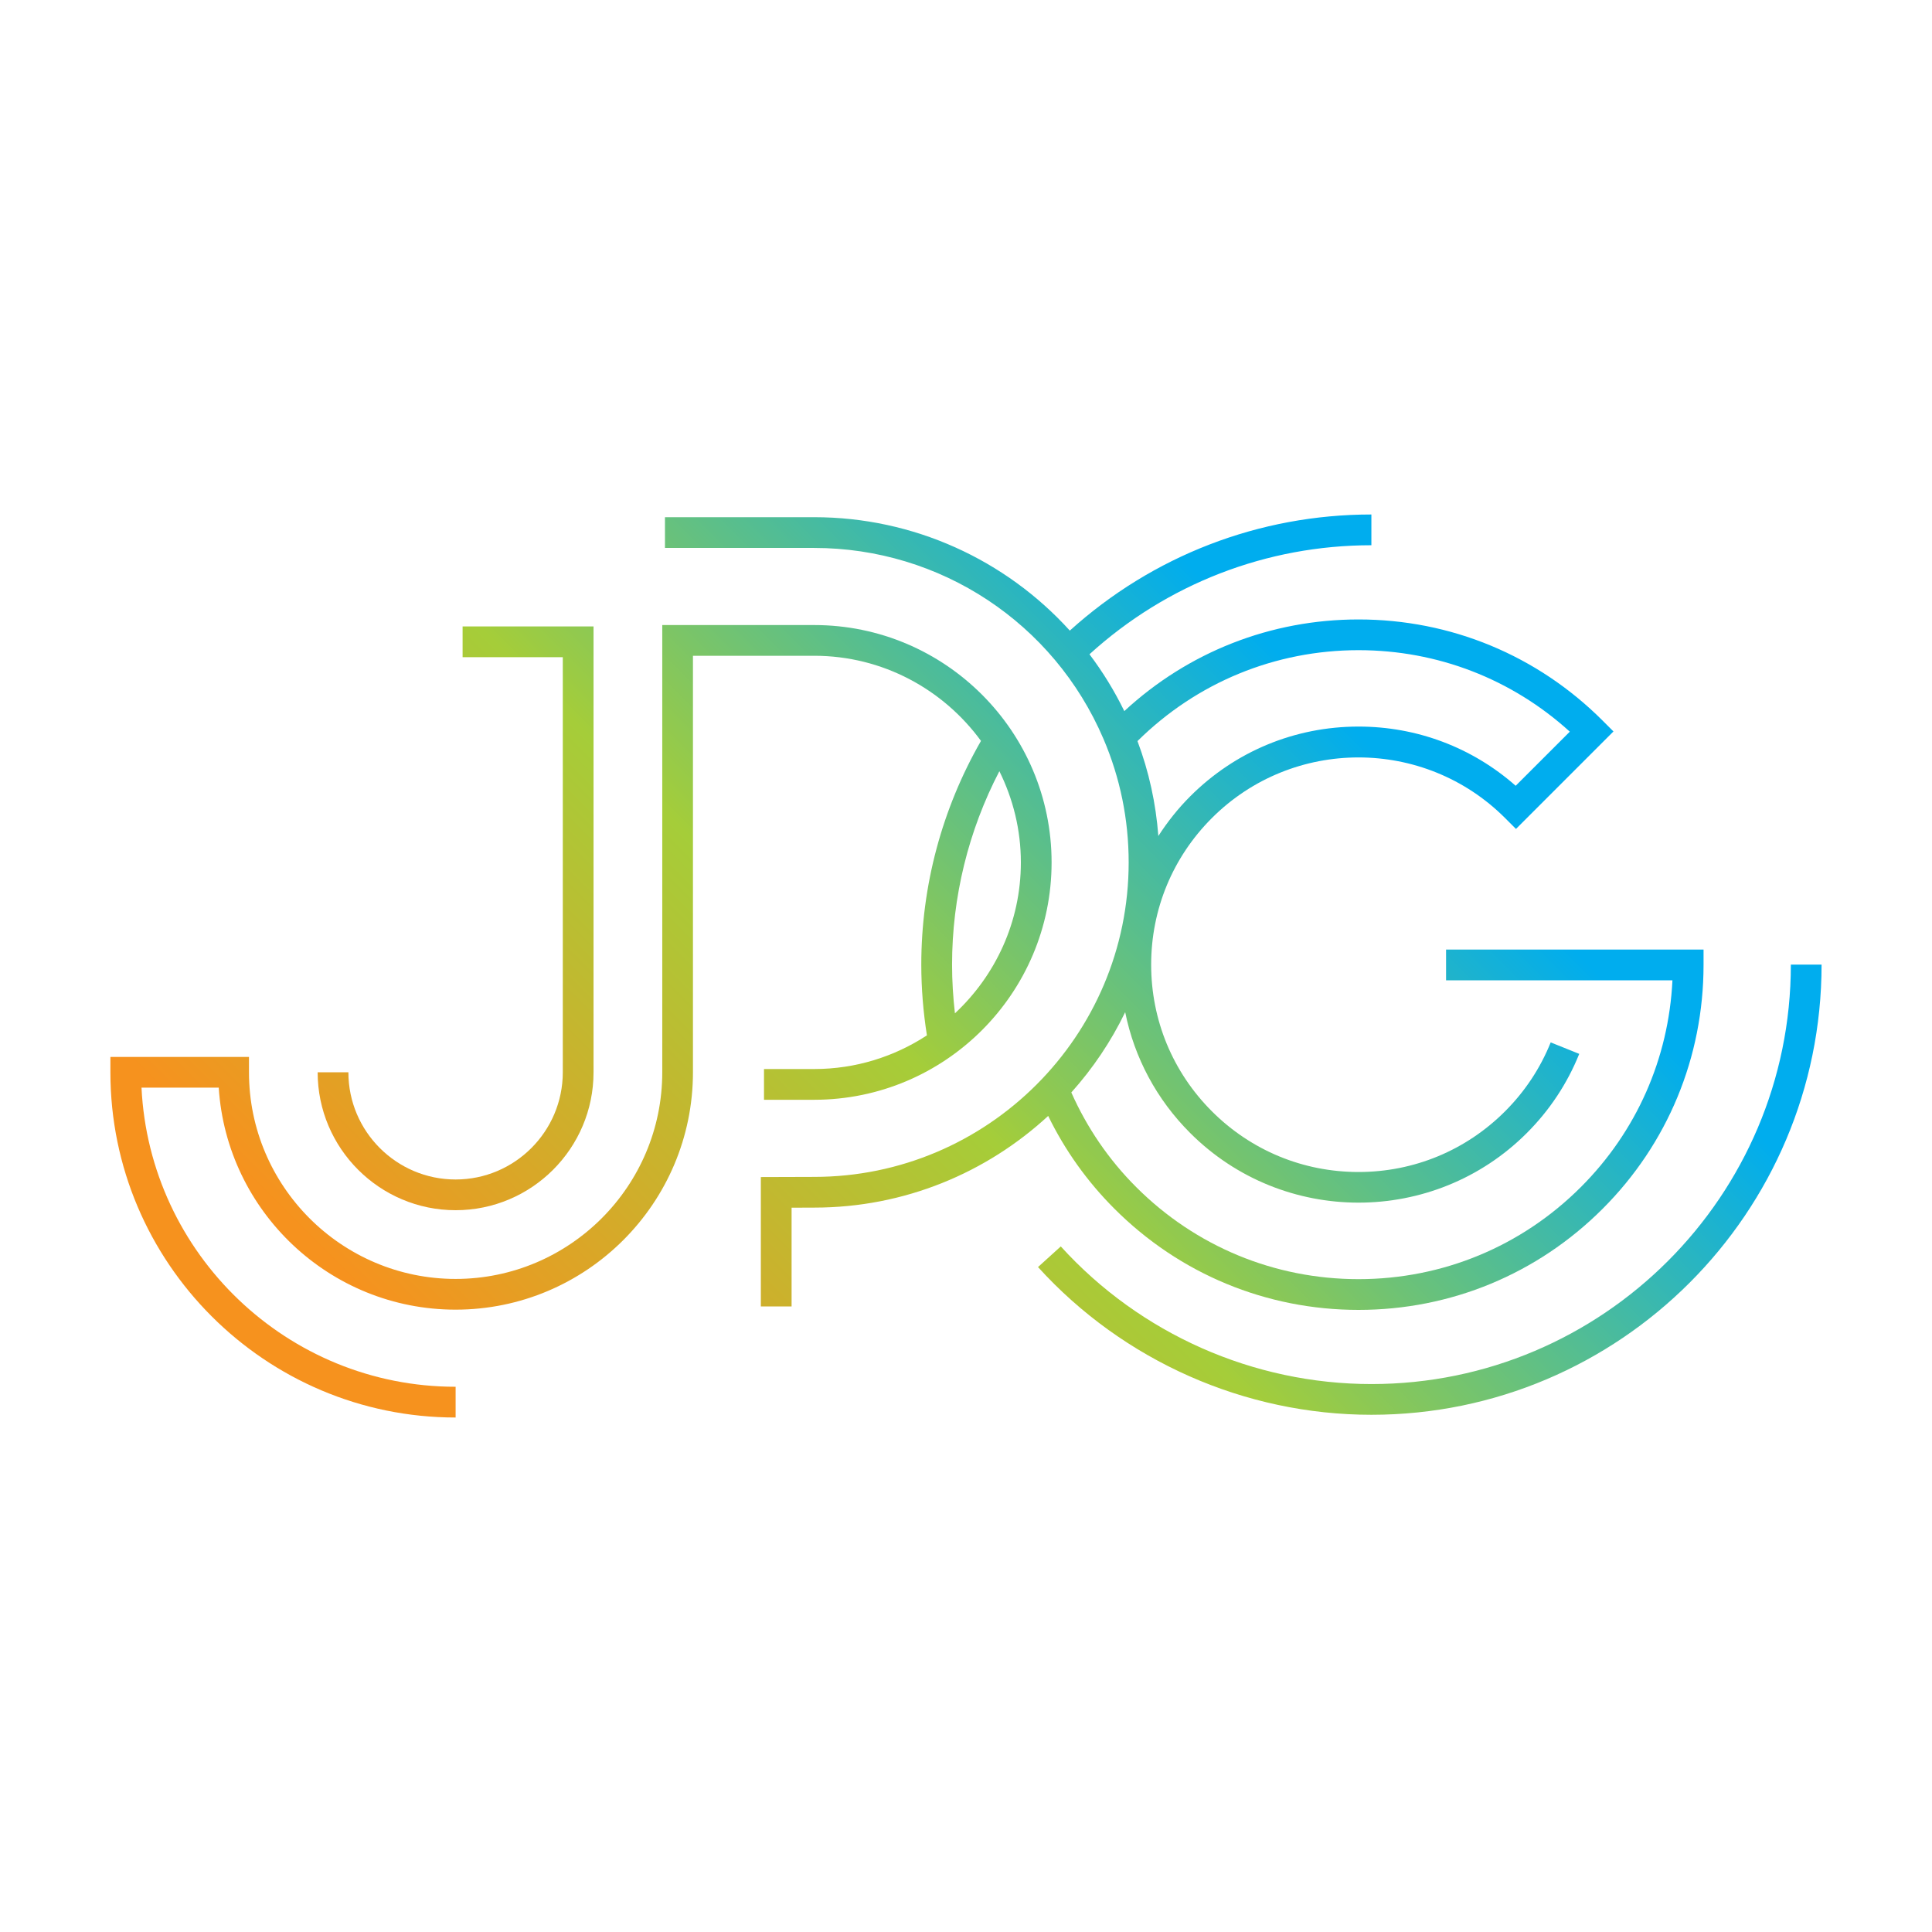
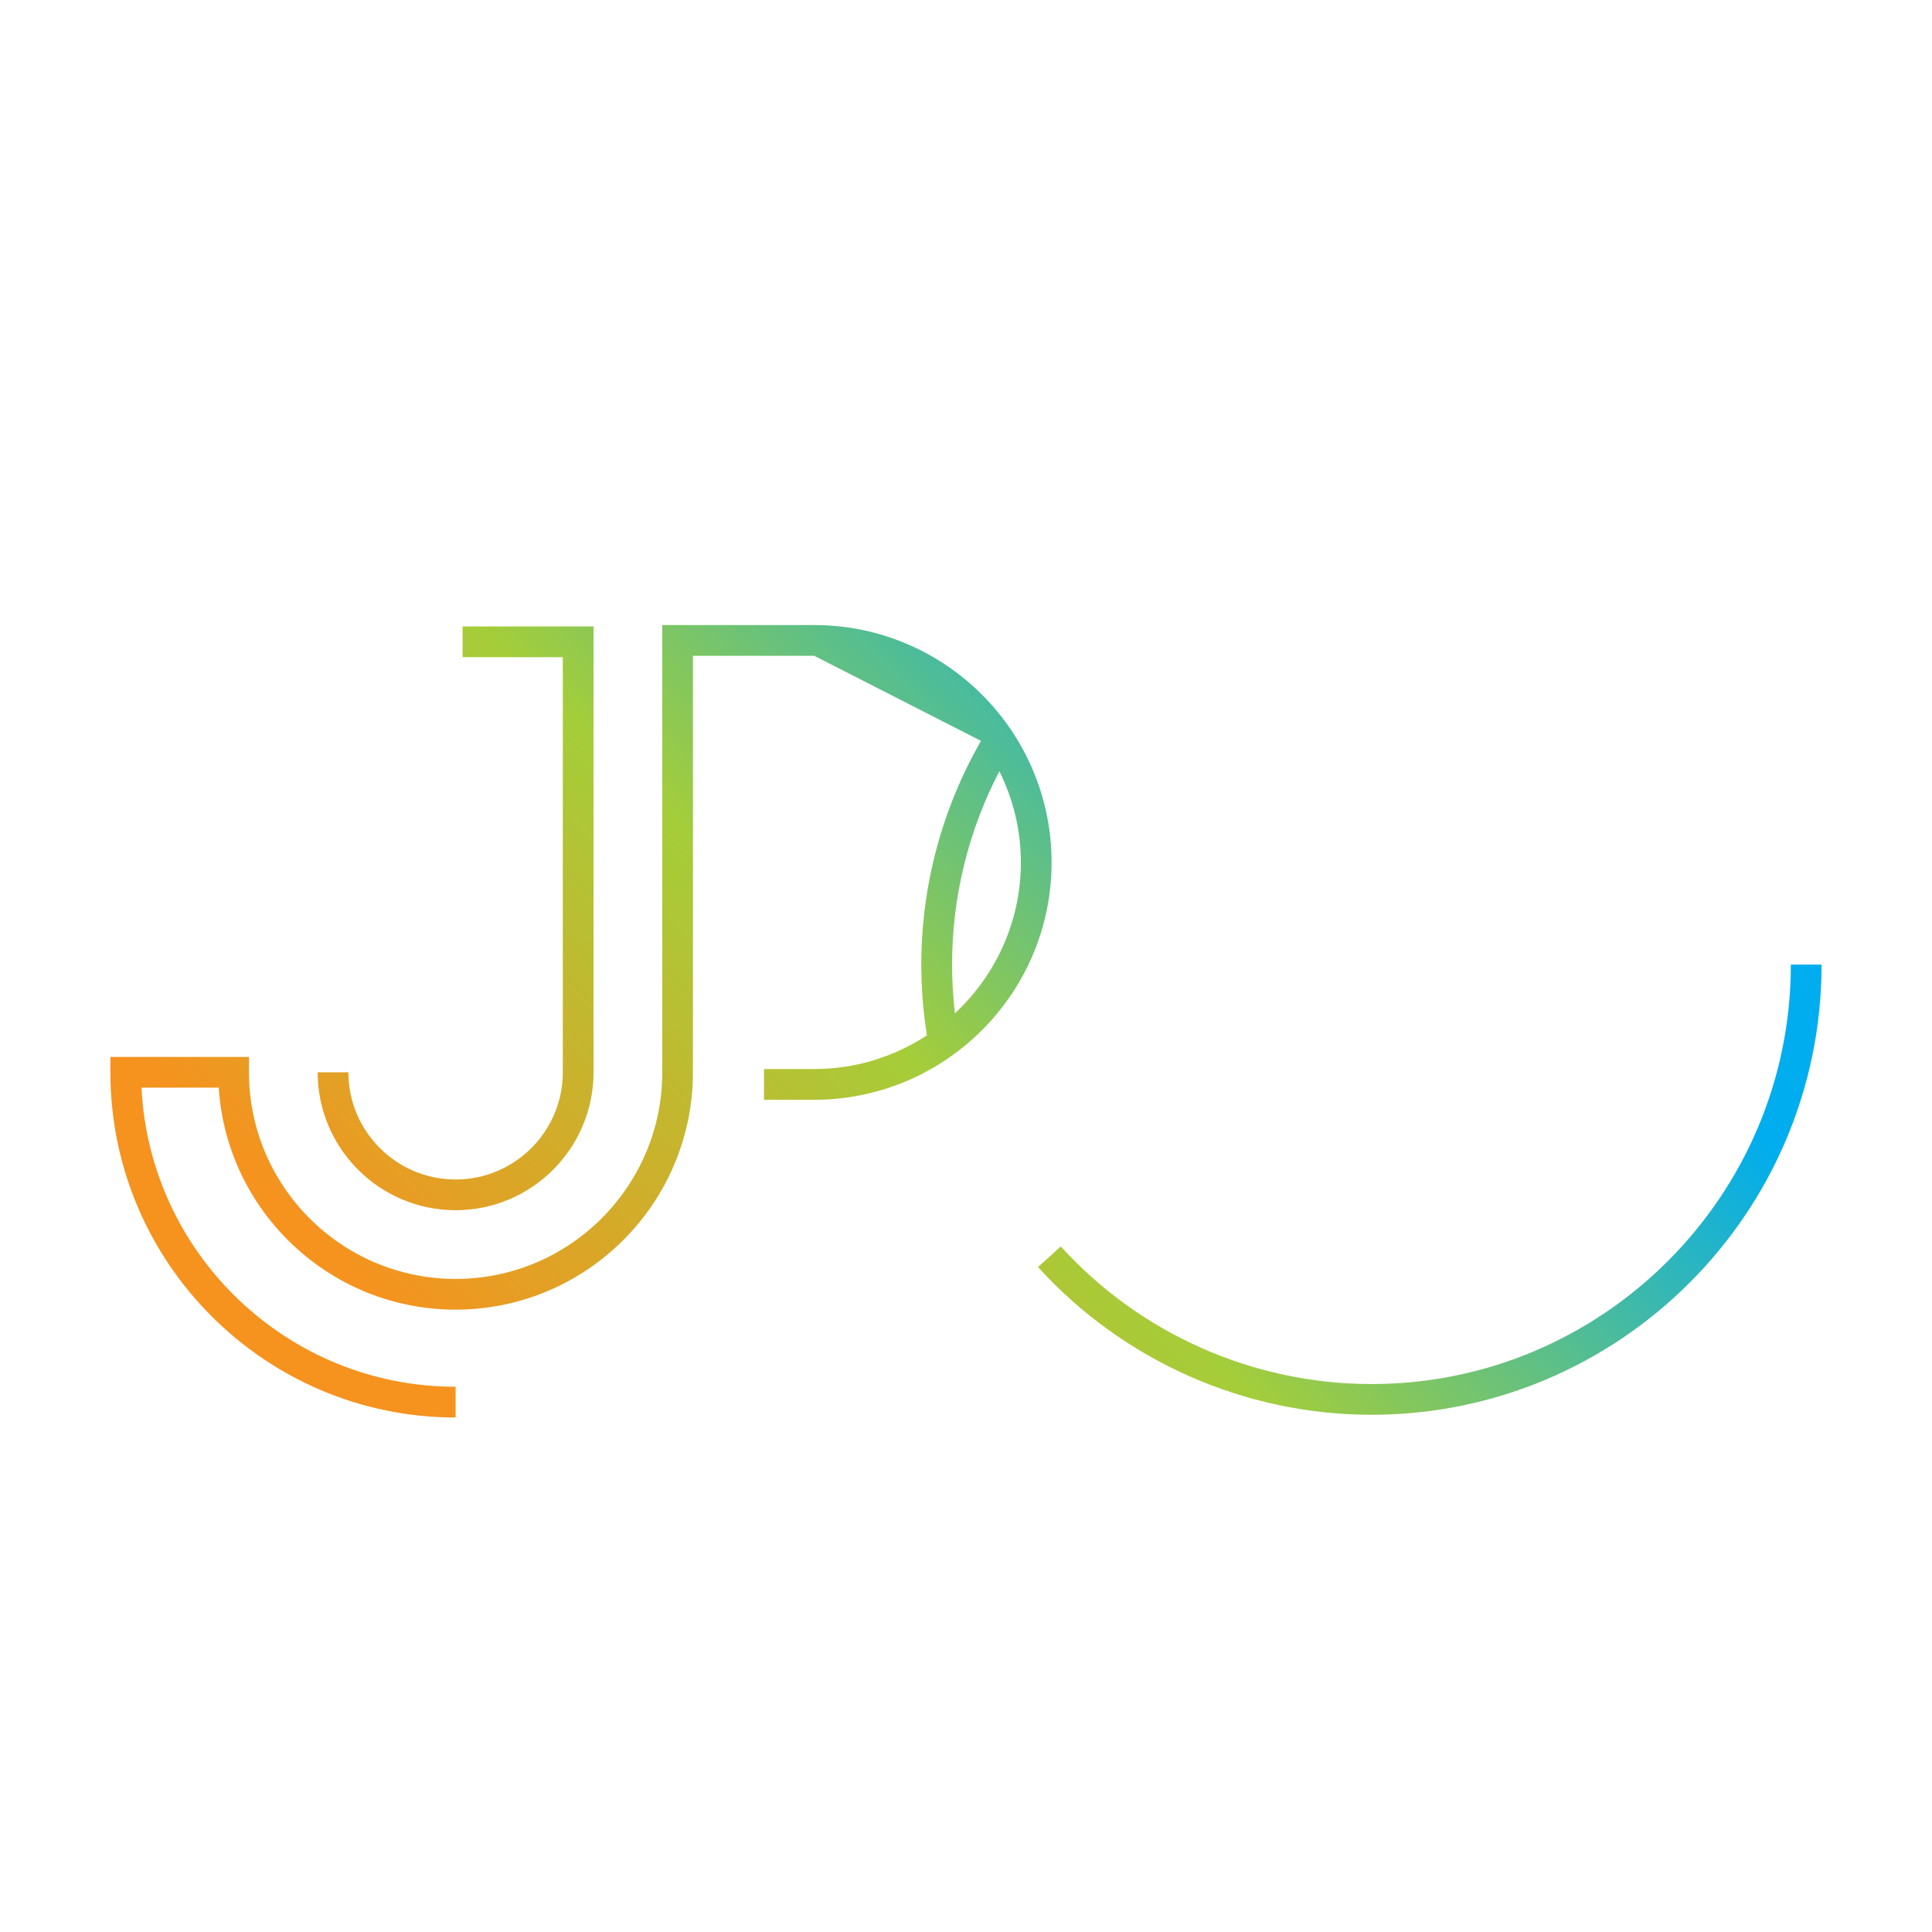
<svg xmlns="http://www.w3.org/2000/svg" version="1.1" id="Layer_1" x="0px" y="0px" viewBox="0 0 700 700" style="enable-background:new 0 0 700 700;" xml:space="preserve">
  <style type="text/css"> .st0{fill:url(#SVGID_1_);} .st1{fill:url(#SVGID_2_);} .st2{fill:url(#SVGID_3_);} .st3{fill:url(#SVGID_4_);} </style>
  <g>
    <linearGradient id="SVGID_1_" gradientUnits="userSpaceOnUse" x1="86.16" y1="423.248" x2="367.845" y2="141.564">
      <stop offset="4.114839e-07" style="stop-color:#F6921E" />
      <stop offset="0.503" style="stop-color:#A5CD39" />
      <stop offset="1" style="stop-color:#00ADEE" />
    </linearGradient>
    <path class="st0" d="M165.08,438.48c27.56,0,49.97-22.42,49.97-49.97V226.97h-47.44v11.14h36.3v150.4 c0,21.42-17.42,38.84-38.84,38.84c-21.41,0-38.84-17.42-38.84-38.84h-11.14C115.11,416.06,137.53,438.48,165.08,438.48z" />
    <linearGradient id="SVGID_2_" gradientUnits="userSpaceOnUse" x1="119.452" y1="456.54" x2="401.137" y2="174.855">
      <stop offset="4.114839e-07" style="stop-color:#F6921E" />
      <stop offset="0.503" style="stop-color:#A5CD39" />
      <stop offset="1" style="stop-color:#00ADEE" />
    </linearGradient>
-     <path class="st1" d="M355.43,268.44c-14.12,24.59-21.63,52.53-21.63,81.07c0,8.59,0.71,17.19,2.04,25.62 c-11.76,7.69-25.77,12.2-40.83,12.2h-18.2v11.14h18.2c47.42,0,86-38.58,86-86s-38.58-86-86-86h-55.06v162.04 c0,41.28-33.59,74.87-74.87,74.87c-41.28,0-74.87-33.59-74.87-74.87v-5.57H40v5.57c0,68.97,56.11,125.08,125.08,125.08v-11.14 c-60.96,0-110.89-48.13-113.81-108.38h27.98c2.88,44.84,40.27,80.44,85.82,80.44c47.42,0,86-38.58,86-86.01V237.6h43.93 C319.83,237.6,341.8,249.79,355.43,268.44z M345.99,367.15c-0.67-5.84-1.04-11.74-1.04-17.63c0-24.51,5.93-48.55,17.14-70.1 c4.94,9.98,7.79,21.18,7.79,33.05C369.88,334.05,360.64,353.47,345.99,367.15z" />
+     <path class="st1" d="M355.43,268.44c-14.12,24.59-21.63,52.53-21.63,81.07c0,8.59,0.71,17.19,2.04,25.62 c-11.76,7.69-25.77,12.2-40.83,12.2h-18.2v11.14h18.2c47.42,0,86-38.58,86-86s-38.58-86-86-86h-55.06v162.04 c0,41.28-33.59,74.87-74.87,74.87c-41.28,0-74.87-33.59-74.87-74.87v-5.57H40v5.57c0,68.97,56.11,125.08,125.08,125.08v-11.14 c-60.96,0-110.89-48.13-113.81-108.38h27.98c2.88,44.84,40.27,80.44,85.82,80.44c47.42,0,86-38.58,86-86.01V237.6h43.93 z M345.99,367.15c-0.67-5.84-1.04-11.74-1.04-17.63c0-24.51,5.93-48.55,17.14-70.1 c4.94,9.98,7.79,21.18,7.79,33.05C369.88,334.05,360.64,353.47,345.99,367.15z" />
    <linearGradient id="SVGID_3_" gradientUnits="userSpaceOnUse" x1="193.2" y1="530.287" x2="474.884" y2="248.603">
      <stop offset="4.114839e-07" style="stop-color:#F6921E" />
      <stop offset="0.503" style="stop-color:#A5CD39" />
      <stop offset="1" style="stop-color:#00ADEE" />
    </linearGradient>
-     <path class="st2" d="M403.79,437.96c23.62,23.63,55.03,36.64,88.44,36.64c33.41,0,64.82-13.01,88.44-36.64 c23.56-23.55,36.55-54.93,36.56-88.35l0-5.57h-93.29v11.14h82.02c-1.37,28.35-13.02,54.77-33.17,74.91 c-21.52,21.52-50.14,33.37-80.57,33.37c-30.44,0-59.05-11.85-80.57-33.37c-9.97-9.97-17.82-21.52-23.49-34.27 c7.79-8.69,14.39-18.47,19.52-29.09c3.32,16.48,11.39,31.63,23.55,43.78c16.82,16.82,38.9,25.23,60.99,25.23 s44.18-8.41,60.99-25.23c8.27-8.27,14.65-17.92,18.98-28.67l-10.34-4.16c-3.76,9.36-9.32,17.75-16.52,24.96 c-14.19,14.19-33.05,22-53.12,22s-38.93-7.81-53.12-22c-14.19-14.19-22-33.05-22-53.12c0-20.07,7.81-38.93,22-53.12 c29.29-29.29,76.95-29.29,106.24,0l3.94,3.94l35.32-35.32l-3.94-3.94c-23.63-23.63-55.03-36.64-88.44-36.64 c-31.76,0-61.69,11.78-84.85,33.21c-3.58-7.34-7.81-14.22-12.62-20.59c28.02-25.48,64.12-39.51,102.14-39.51v-11.14 c-40.63,0-79.23,14.93-109.26,42.07c-23.3-25.7-56.65-41.09-92.63-41.09h-54.06v11.14h54.06c45.69,0,86.83,27.15,104.81,69.16 c6.06,14.17,9.14,29.24,9.14,44.78c0,62.83-51.11,113.94-113.96,113.94l-19.31,0.06v46.87h11.14v-35.77l8.19-0.03 c32.69,0,62.47-12.62,84.78-33.22C385.84,416.76,393.89,428.06,403.79,437.96z M568.77,265.1l-19.61,19.6 c-15.75-13.87-35.76-21.45-56.93-21.45c-23.04,0-44.7,8.97-60.99,25.27c-4.42,4.42-8.24,9.25-11.55,14.38 c-0.89-11.82-3.41-23.33-7.56-34.39c21.47-21.23,49.88-32.94,80.11-32.94C520.81,235.57,547.77,246.02,568.77,265.1z" />
    <linearGradient id="SVGID_4_" gradientUnits="userSpaceOnUse" x1="309.496" y1="646.583" x2="591.18" y2="364.899">
      <stop offset="4.114839e-07" style="stop-color:#F6921E" />
      <stop offset="0.503" style="stop-color:#A5CD39" />
      <stop offset="1" style="stop-color:#00ADEE" />
    </linearGradient>
    <path class="st3" d="M648.86,349.51c0,83.79-68.17,151.96-151.96,151.96c-42.77,0-83.79-18.17-112.56-49.87l-8.25,7.48 c30.87,34.01,74.9,53.52,120.8,53.52c89.93,0,163.1-73.17,163.1-163.1H648.86z" />
  </g>
</svg>